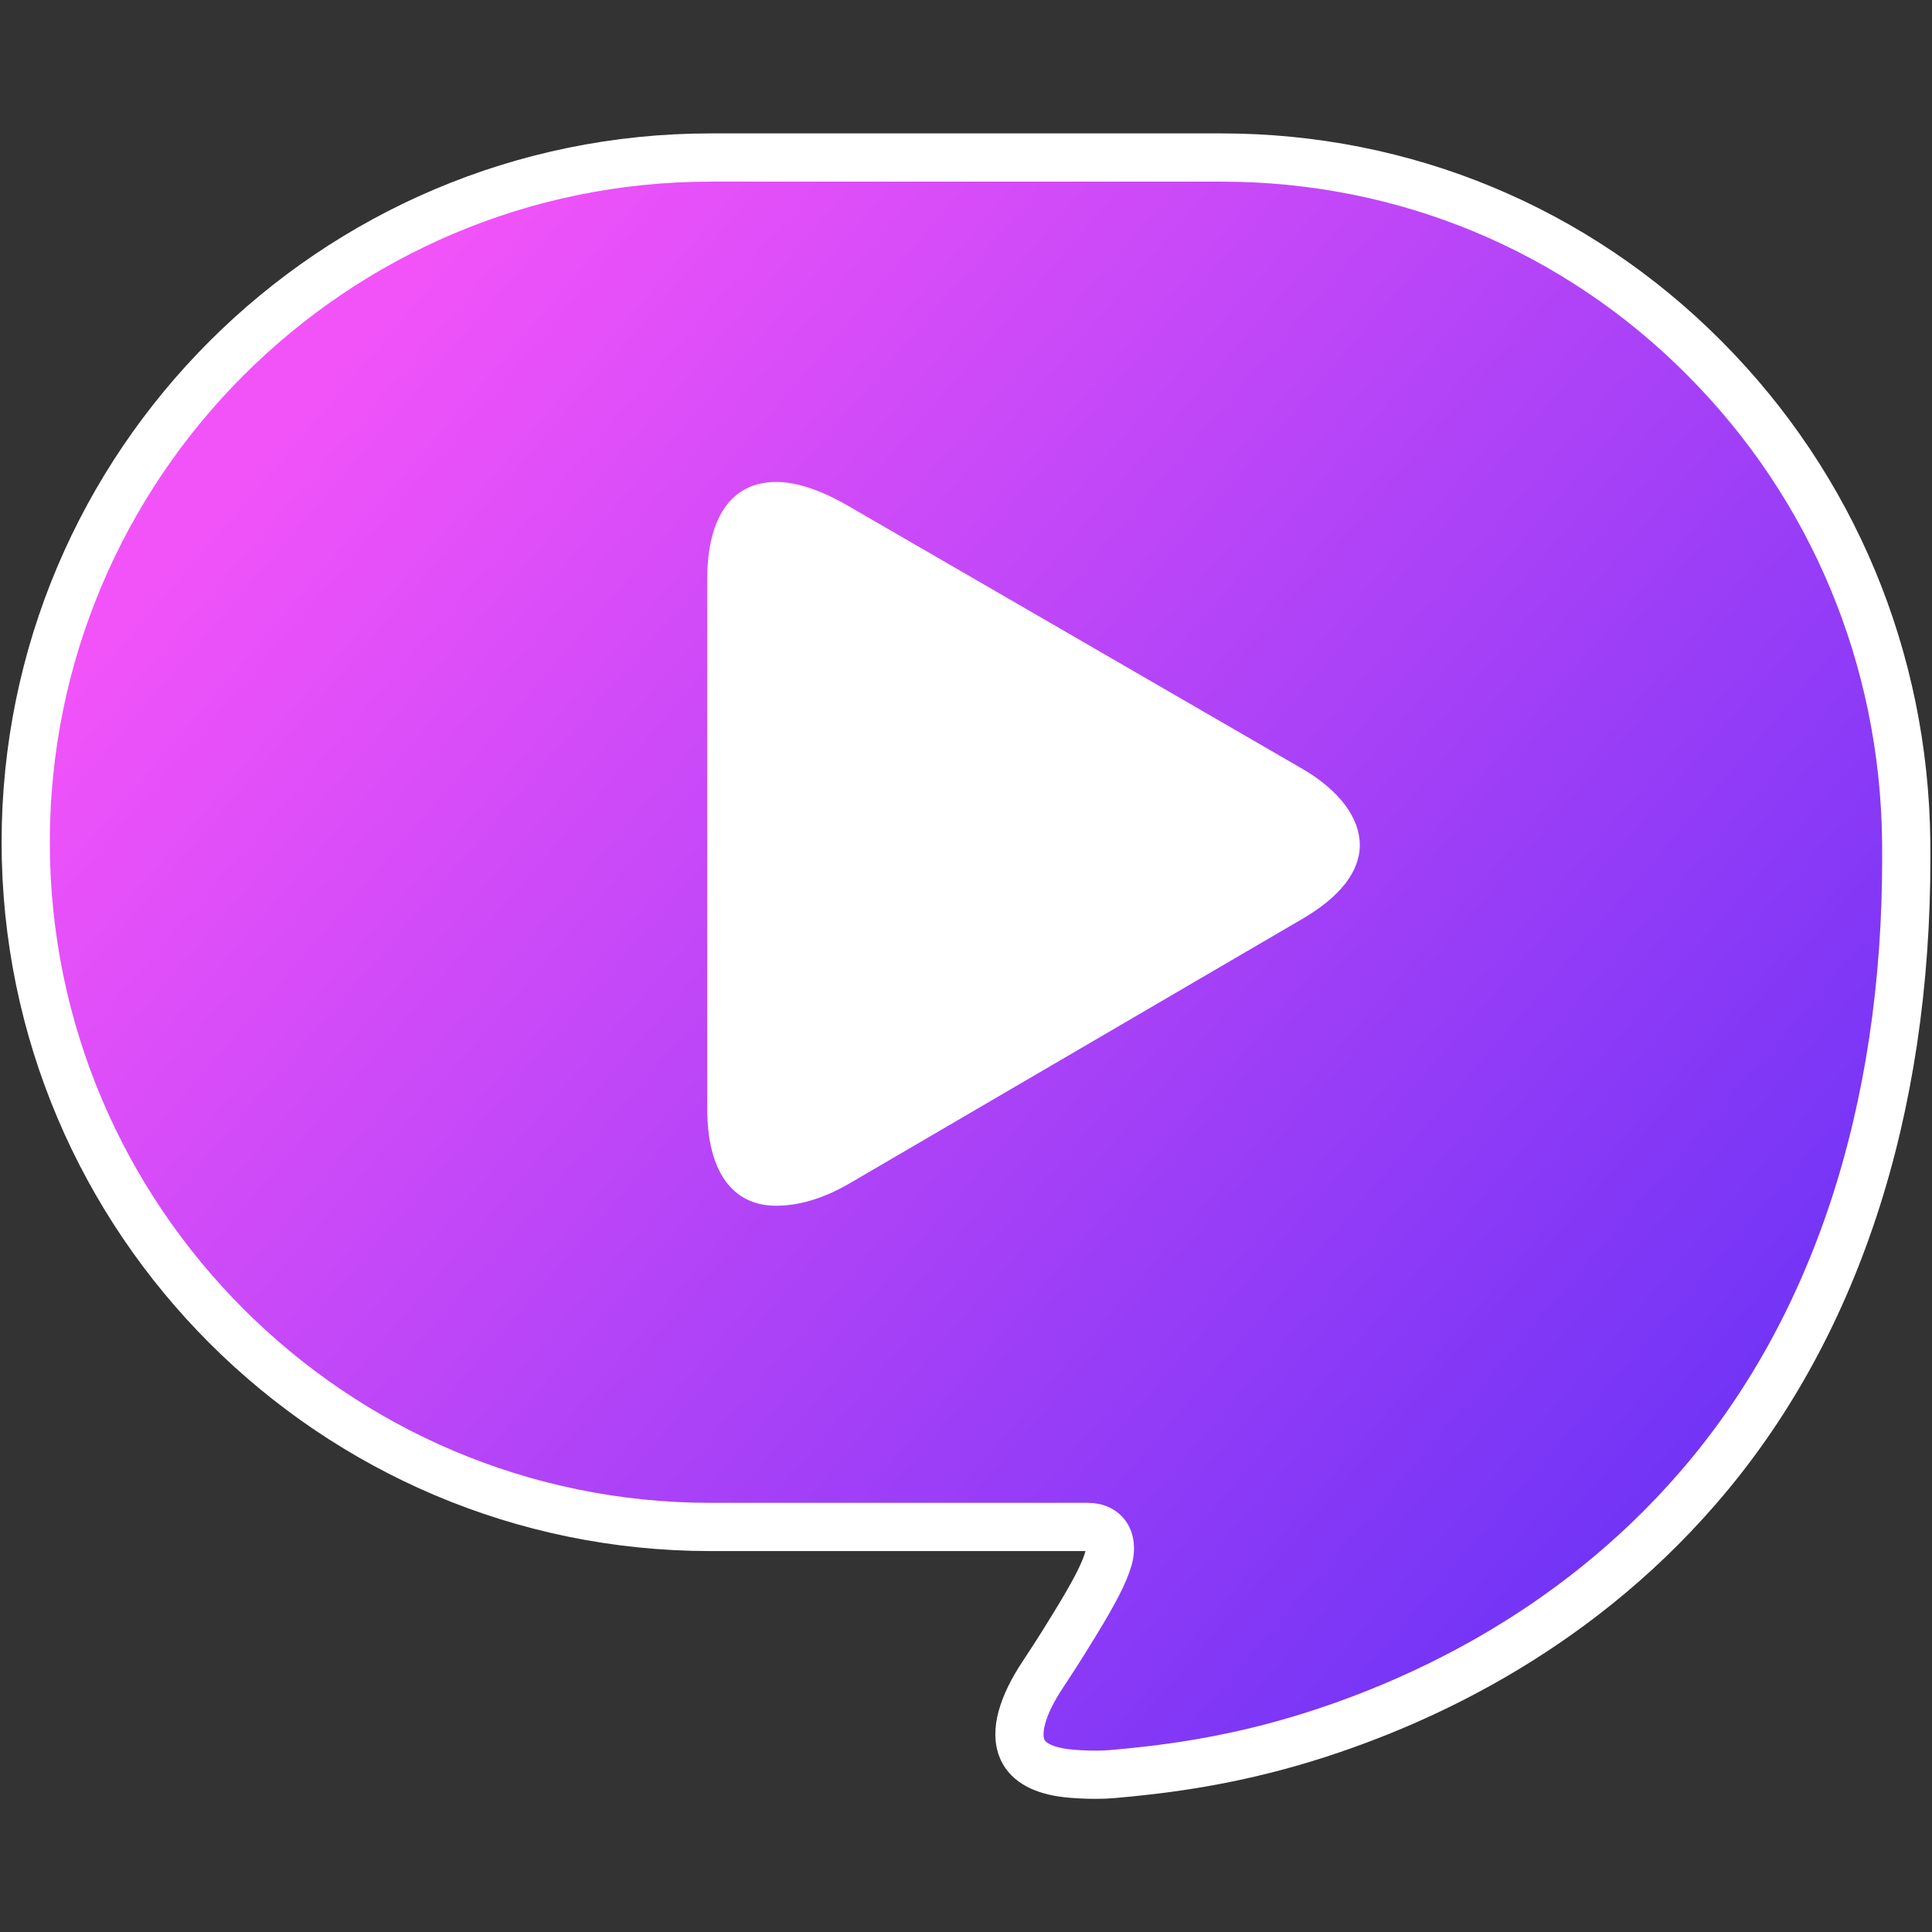
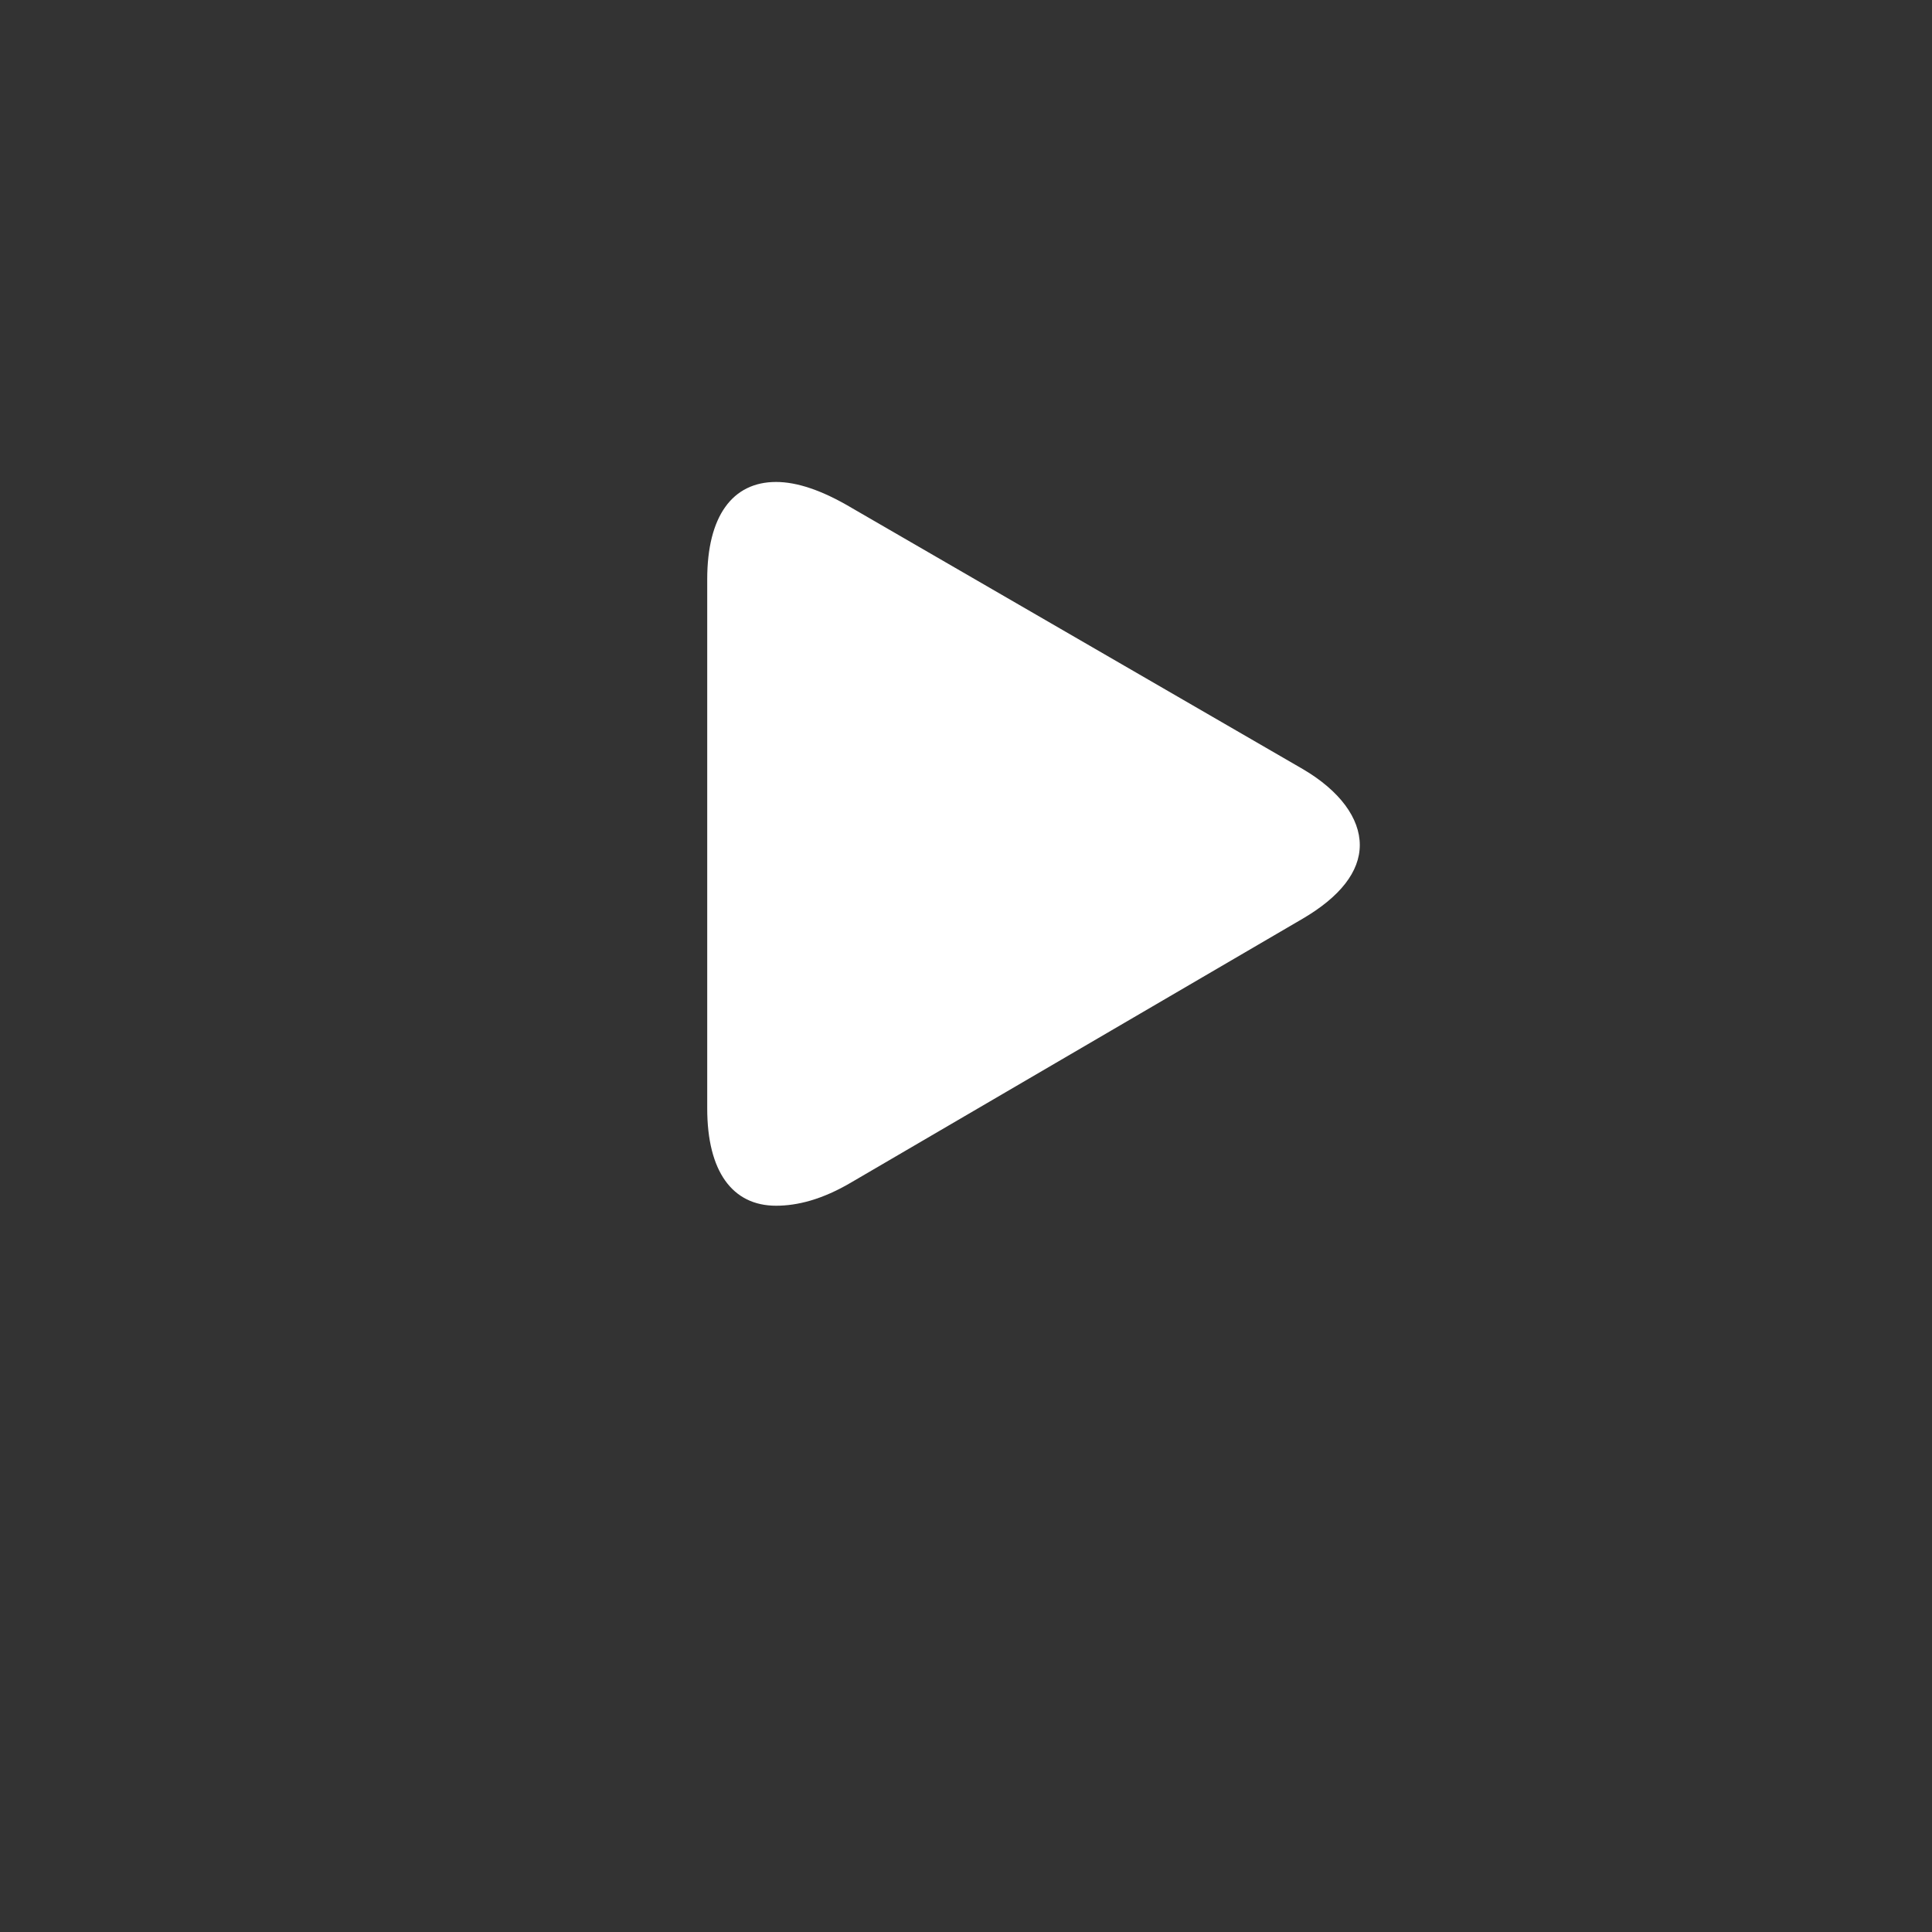
<svg xmlns="http://www.w3.org/2000/svg" width="601" height="601" viewBox="0 0 601 601">
  <rect x="0" y="0" width="601" height="601" fill="#333333" stroke="none" />
  <g id="Group">
    <linearGradient id="linearGradient1" x1="507.329" y1="478.444" x2="93.671" y2="122.681" gradientUnits="userSpaceOnUse">
      <stop offset="0" stop-color="#3478f6" stop-opacity="1" />
      <stop offset="1" stop-color="#53b6f9" stop-opacity="1" />
    </linearGradient>
    <path id="Path-copy-2" fill="url(#linearGradient1)" stroke="#ffffff" stroke-width="15" visibility="hidden" d="M 593 262 C 592.394 205.032 569.921 151.067 530 111 C 489.952 70.743 436.906 49 380 49 L 221 49 C 103.492 49.022 8 144.523 8 262 C 8 379.487 103.492 474.968 221 475 L 338 475 C 341.091 475 343.185 476.903 344 478 C 345.983 480.652 345.313 483.946 345 485 C 343.767 489.377 340.077 495.12 334 505 C 329.32 512.751 324.919 519.611 324 521 C 317.44 530.839 315.556 539.693 318 545 C 319.838 549 324.772 551.144 332 552 C 334.444 552.281 337.782 552 341 552 C 342.692 552 344.558 552.114 346 552 C 360.999 550.715 381.311 548.112 405 541 C 439.531 530.618 488.246 508.917 528 463 C 570.532 414.023 593.126 346.539 593 267 Z" />
    <linearGradient id="linearGradient2" x1="507.329" y1="478.405" x2="93.671" y2="122.674" gradientUnits="userSpaceOnUse">
      <stop offset="0" stop-color="#7234f6" stop-opacity="1" />
      <stop offset="1" stop-color="#f253f9" stop-opacity="1" />
    </linearGradient>
-     <path id="Path-copy-5" fill="url(#linearGradient2)" stroke="#ffffff" stroke-width="15" d="M 592.978 261.792 C 592.372 204.854 570.094 151.446 530.194 111.4 C 490.167 71.164 436.842 49 379.966 49 L 221.012 49 C 103.565 49.022 8 144.565 8 261.981 C 8 379.407 103.565 474.971 221.012 475.003 L 338.48 475.003 C 341.57 475.003 343.199 476.308 344.014 477.405 C 345.996 480.056 345.12 483.773 344.807 484.827 C 343.574 489.202 340.462 495.287 334.389 505.163 C 329.711 512.909 325.368 519.434 324.449 520.823 C 317.893 530.657 315.639 538.987 318.082 544.291 C 319.919 548.289 324.533 550.754 331.757 551.609 C 334.2 551.89 337.582 552.079 340.798 552.079 C 342.489 552.079 344.118 552.026 345.558 551.912 C 360.55 550.628 380.803 548.247 404.48 541.139 C 438.993 530.762 488.457 508.765 528.19 462.872 C 570.7 413.921 593.125 346.031 592.999 266.533 Z M 554.08 262.178" />
    <path id="Path-copy-3" fill="#ffffff" stroke="none" d="M 220 180.193 L 220 344.807 C 220 364.413 227.834 375.073 241.407 375.073 C 247.943 375.073 255.729 373.221 265.029 367.691 L 405.284 285.753 C 416.846 278.966 423 271.164 423 262.869 C 423 254.574 416.846 246.034 405.284 239.247 L 265.029 158.047 C 255.729 152.517 247.943 149.927 241.407 149.927 C 227.834 149.927 220 160.587 220 180.193 Z" />
  </g>
</svg>